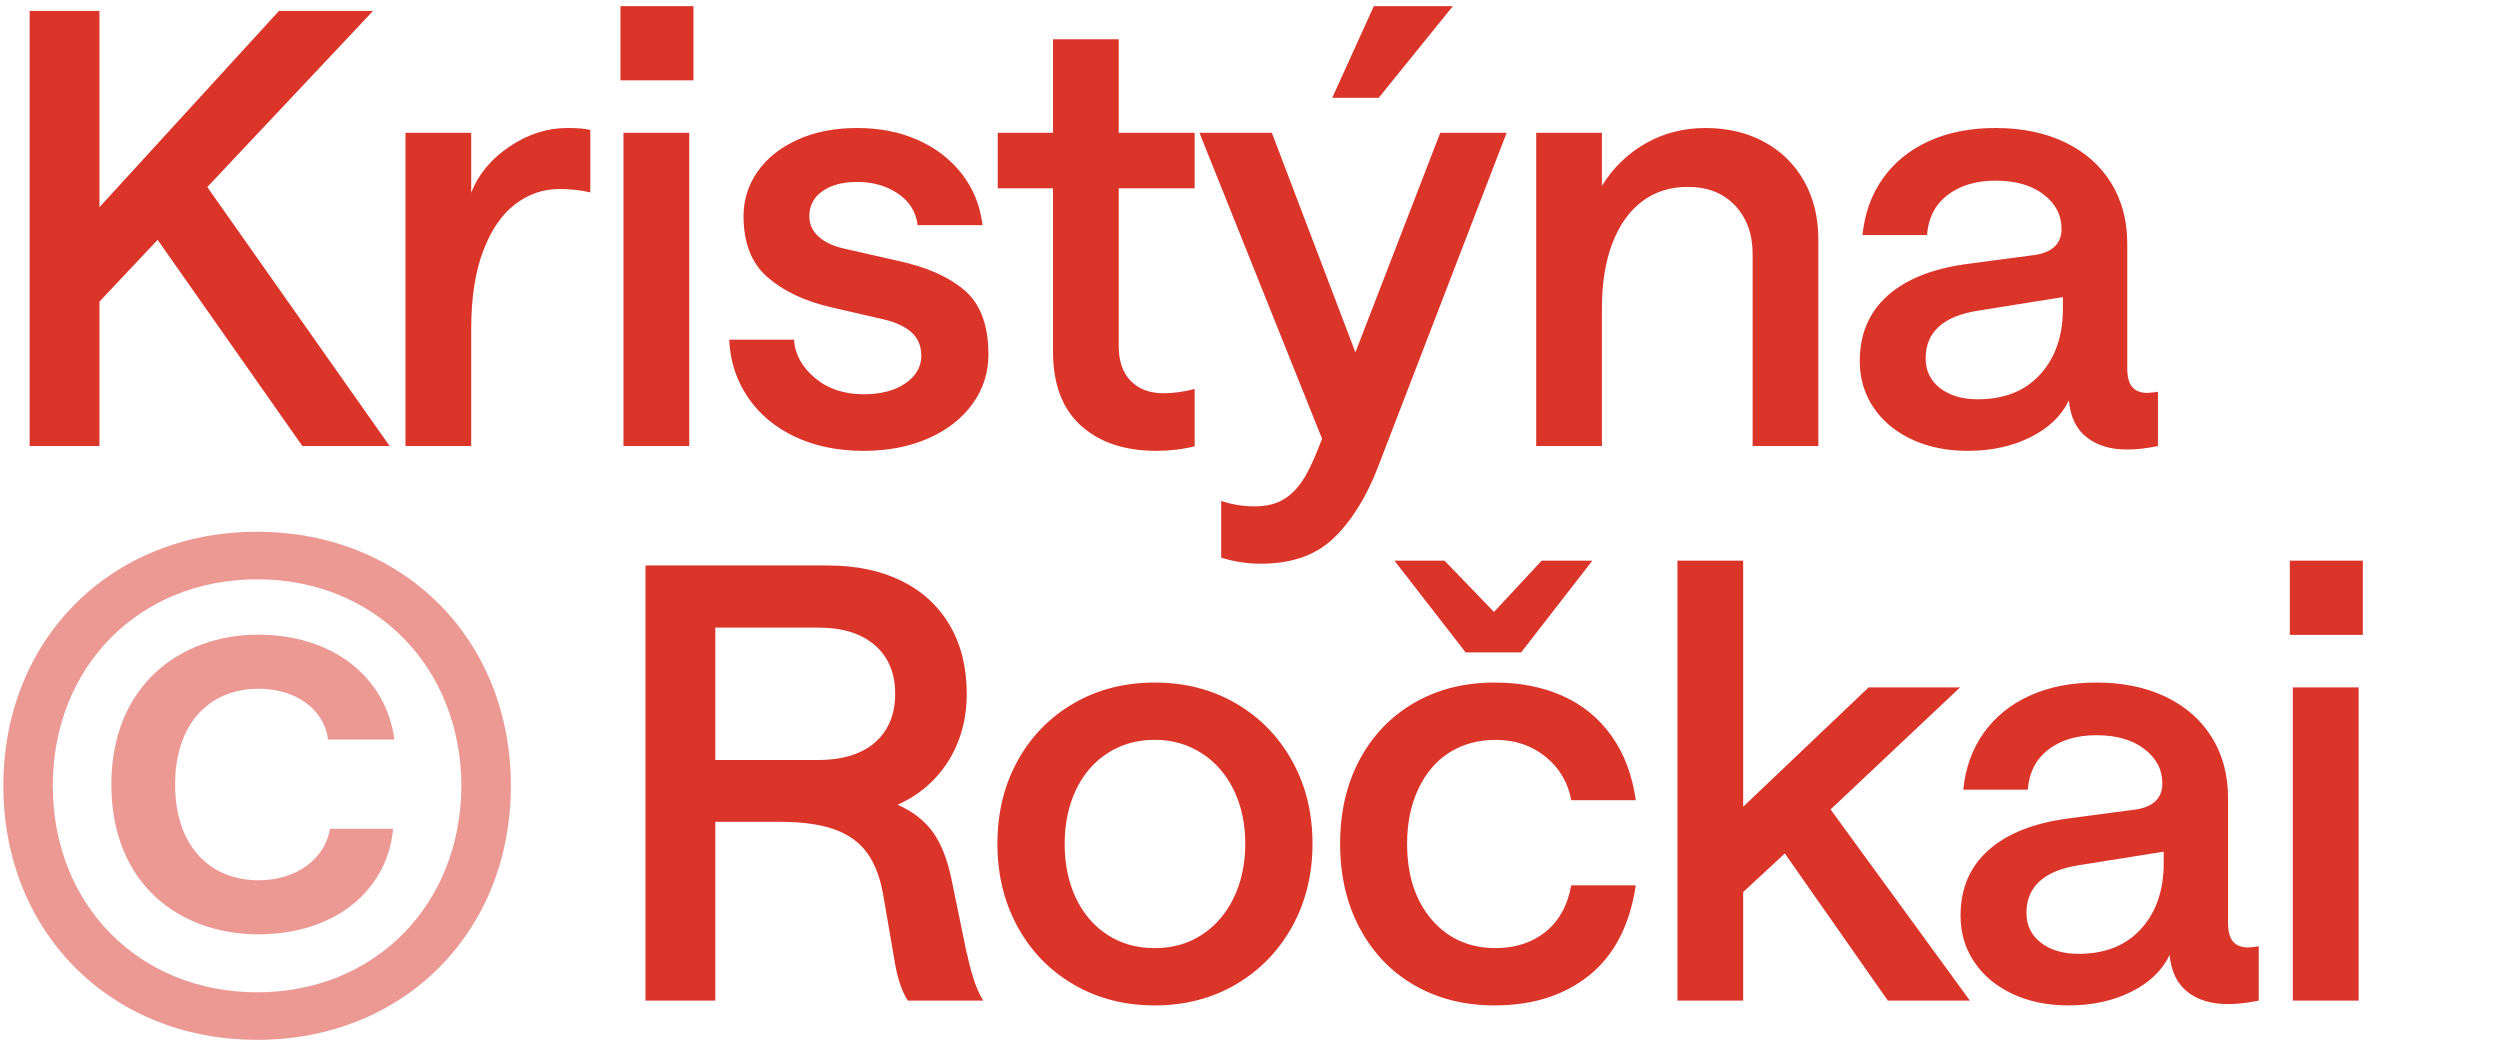
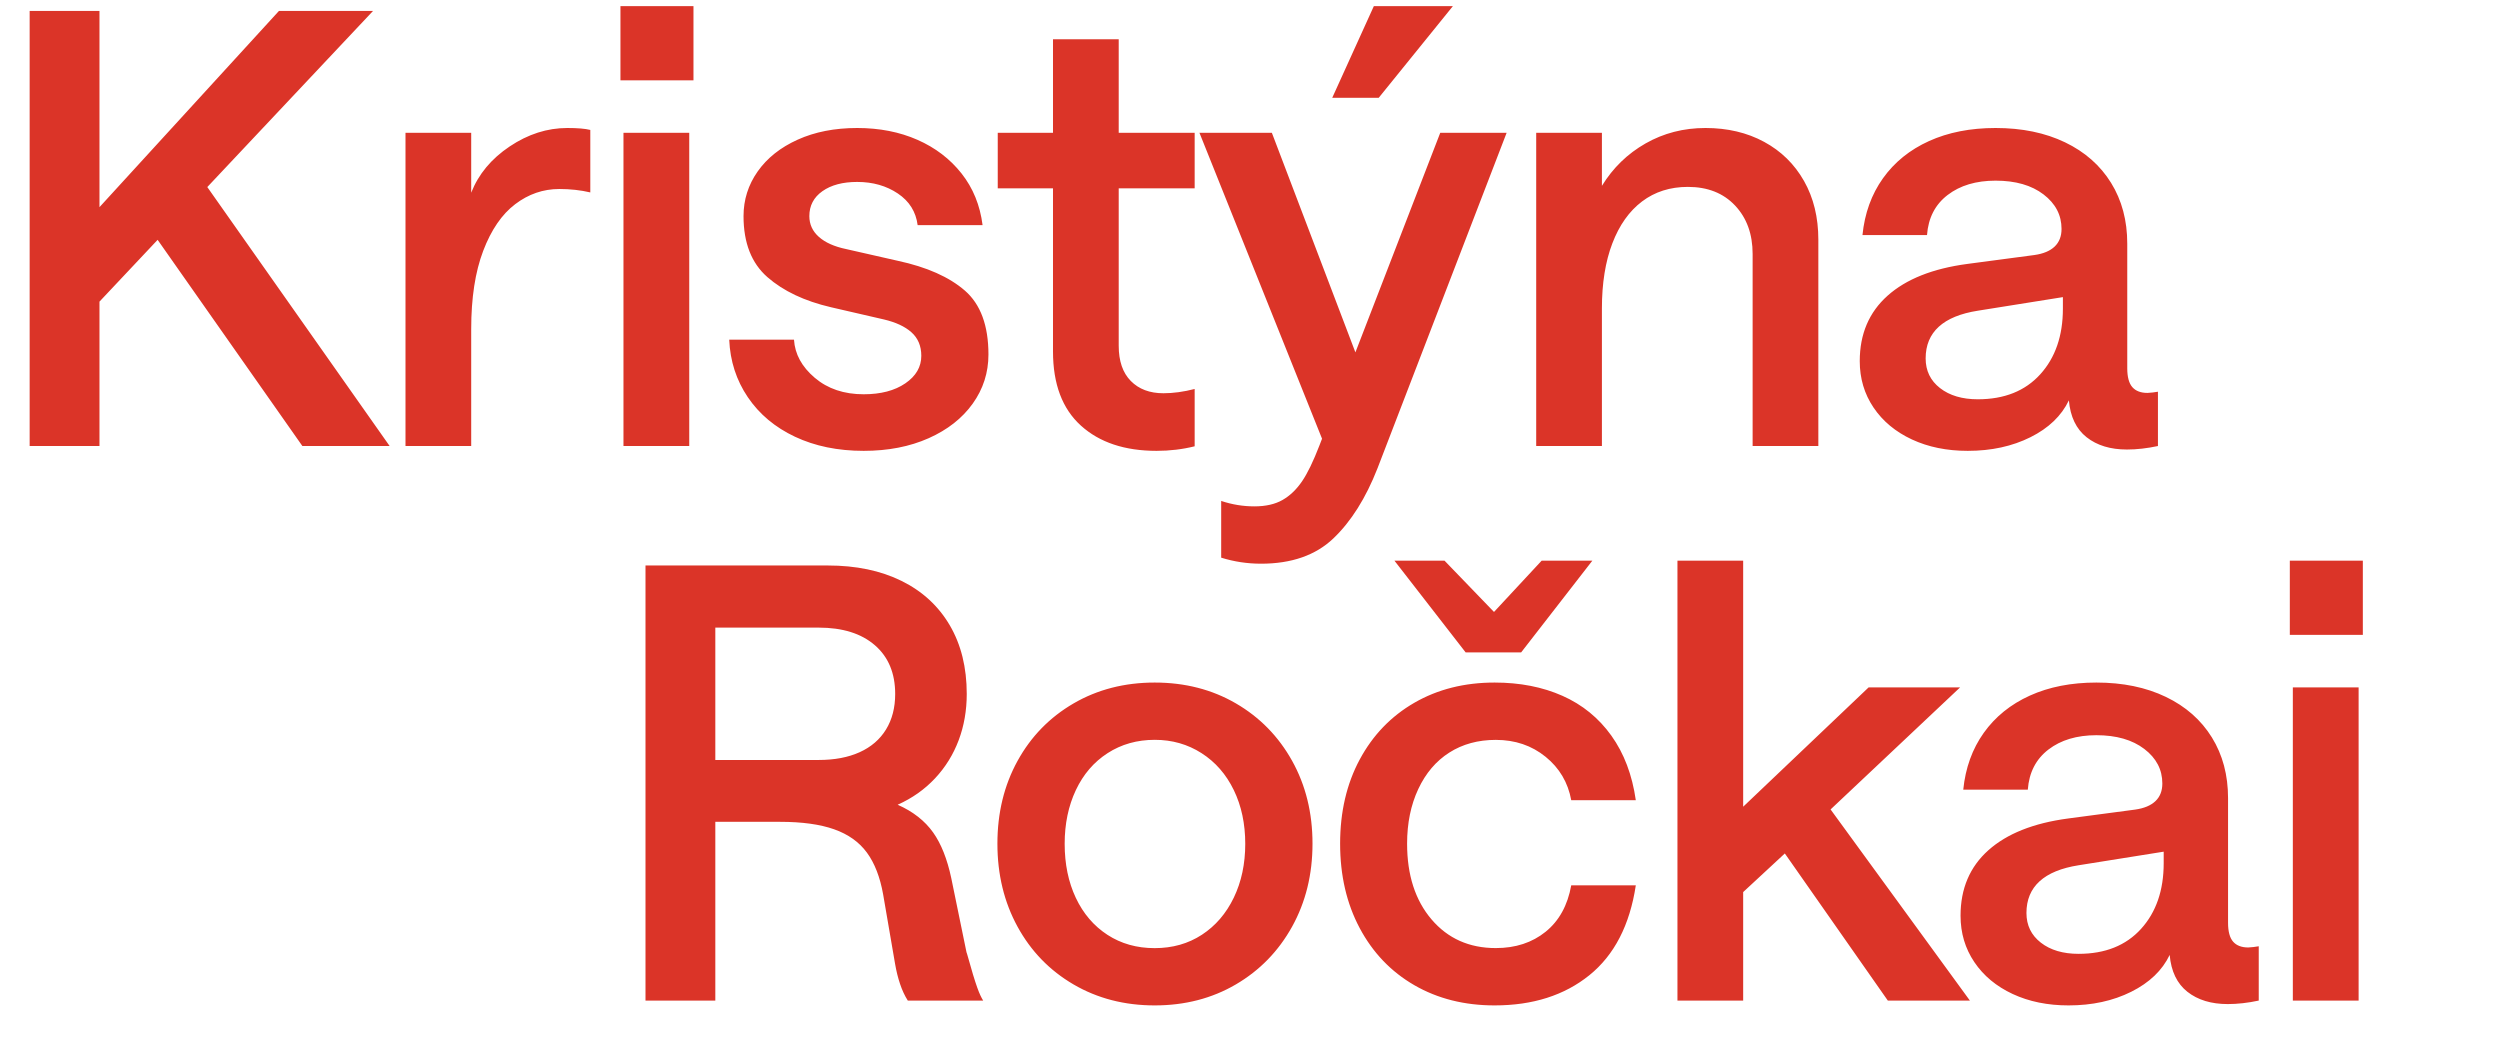
<svg xmlns="http://www.w3.org/2000/svg" width="824px" height="346px" viewBox="0 0 824 346" version="1.1">
  <title>logo</title>
  <g id="logo" stroke="none" stroke-width="1" fill="none" fill-rule="evenodd">
-     <path d="M9.774,147.01 L9.774,3.603 L32.787,3.603 L32.787,147.01 L9.774,147.01 Z M91.947,3.603 L122.957,3.603 L24.551,108.165 L24.551,77.286 L91.947,3.603 Z M128.427,147.01 L99.667,147.01 L45.417,69.737 L65.257,57.296 L128.427,147.01 Z M194.564,63.422 C191.382,62.672 187.974,62.297 184.34,62.297 C179.042,62.297 174.197,63.965 169.804,67.3 C165.412,70.636 161.898,75.763 159.263,82.681 C156.627,89.599 155.309,98.193 155.309,108.463 L155.309,147.01 L133.651,147.01 L133.651,43.78 L155.309,43.78 L155.309,63.512 C157.711,57.406 161.938,52.326 167.991,48.271 C174.044,44.217 180.375,42.189 186.984,42.189 C190.347,42.189 192.874,42.402 194.564,42.826 L194.564,63.422 Z M205.495,43.78 L227.176,43.78 L227.176,147.01 L205.495,147.01 L205.495,43.78 Z M228.568,2.011 L228.568,26.476 L204.501,26.476 L204.501,2.011 L228.568,2.011 Z M284.661,148.601 C276.16,148.601 268.618,147.051 262.035,143.953 C255.451,140.854 250.267,136.508 246.48,130.914 C242.694,125.32 240.651,119.002 240.35,111.96 L261.698,111.96 C261.998,116.715 264.281,120.902 268.546,124.521 C272.811,128.141 278.183,129.951 284.661,129.951 C290.309,129.951 294.888,128.751 298.398,126.35 C301.908,123.95 303.662,120.926 303.662,117.277 C303.662,114.016 302.558,111.413 300.35,109.469 C298.233,107.605 295.239,106.215 291.368,105.298 L273.89,101.263 C265.169,99.238 258.185,95.932 252.938,91.342 C247.691,86.753 245.068,80.051 245.068,71.235 C245.068,65.833 246.623,60.924 249.734,56.505 C252.845,52.087 257.237,48.596 262.911,46.034 C268.585,43.471 275.123,42.189 282.526,42.189 C289.871,42.189 296.494,43.488 302.396,46.086 C308.298,48.685 313.142,52.383 316.928,57.181 C320.715,61.98 323.024,67.654 323.857,74.203 L302.454,74.203 C301.888,69.794 299.714,66.319 295.932,63.778 C292.15,61.236 287.681,59.966 282.526,59.966 C277.771,59.966 273.955,60.98 271.077,63.008 C268.199,65.037 266.76,67.779 266.76,71.235 C266.76,73.943 267.811,76.227 269.913,78.088 C272.015,79.948 274.999,81.281 278.865,82.087 L295.89,85.953 C305.476,88.013 312.856,91.292 318.03,95.79 C323.203,100.288 325.79,107.305 325.79,116.842 C325.79,122.809 324.063,128.207 320.608,133.035 C317.153,137.864 312.309,141.665 306.076,144.439 C299.842,147.214 292.704,148.601 284.661,148.601 Z M492.62,224.97 C500.974,224.97 508.433,226.429 514.997,229.346 C521.56,232.263 526.931,236.639 531.108,242.473 C535.285,248.308 537.97,255.402 539.163,263.756 L517.881,263.756 C516.82,257.921 514.002,253.148 509.428,249.435 C504.853,245.722 499.383,243.866 493.018,243.866 C487.184,243.866 482.079,245.258 477.703,248.043 C473.327,250.827 469.913,254.838 467.46,260.076 C465.007,265.314 463.78,271.314 463.78,278.076 C463.78,288.419 466.465,296.74 471.835,303.038 C477.206,309.337 484.267,312.486 493.018,312.486 C499.516,312.486 504.985,310.696 509.428,307.116 C513.87,303.536 516.687,298.431 517.881,291.801 L539.163,291.801 C537.174,304.928 532.069,314.807 523.848,321.437 C515.627,328.067 505.217,331.382 492.62,331.382 C482.675,331.382 473.858,329.161 466.167,324.719 C458.476,320.276 452.476,314.011 448.166,305.922 C443.857,297.834 441.702,288.552 441.702,278.076 C441.702,267.601 443.857,258.352 448.166,250.33 C452.476,242.308 458.476,236.075 466.167,231.633 C473.858,227.191 482.675,224.97 492.62,224.97 Z M380.592,224.97 C390.539,224.97 399.45,227.254 407.325,231.823 C415.2,236.391 421.382,242.7 425.869,250.748 C430.357,258.796 432.601,267.9 432.601,278.061 C432.601,288.221 430.357,297.346 425.869,305.435 C421.382,313.523 415.2,319.87 407.325,324.475 C399.45,329.079 390.539,331.382 380.592,331.382 C370.645,331.382 361.728,329.079 353.843,324.475 C345.957,319.87 339.803,313.523 335.381,305.435 C330.958,297.346 328.747,288.227 328.747,278.076 C328.747,267.926 330.96,258.83 335.385,250.788 C339.811,242.746 345.965,236.433 353.847,231.848 C361.73,227.263 370.645,224.97 380.592,224.97 Z M690.967,224.97 C699.685,224.97 707.318,226.545 713.865,229.694 C720.412,232.843 725.466,237.292 729.027,243.041 C732.587,248.789 734.367,255.465 734.367,263.069 L734.367,304.151 C734.367,307.035 734.926,309.112 736.042,310.382 C737.159,311.652 738.822,312.287 741.031,312.287 C742.212,312.227 743.361,312.095 744.48,311.889 L744.48,329.79 C740.881,330.559 737.48,330.943 734.277,330.943 C728.828,330.943 724.393,329.594 720.971,326.896 C717.549,324.197 715.6,320.146 715.124,314.742 C712.683,319.841 708.461,323.889 702.458,326.886 C696.455,329.883 689.565,331.382 681.789,331.382 C674.907,331.382 668.772,330.129 663.385,327.623 C657.998,325.117 653.786,321.616 650.75,317.121 C647.714,312.627 646.196,307.521 646.196,301.805 C646.196,292.887 649.254,285.699 655.37,280.24 C661.486,274.78 670.249,271.291 681.659,269.772 L703.755,266.839 C706.681,266.428 708.904,265.502 710.425,264.06 C711.946,262.618 712.706,260.677 712.706,258.236 C712.706,253.674 710.727,249.881 706.77,246.859 C702.813,243.836 697.545,242.324 690.967,242.324 C684.536,242.324 679.266,243.9 675.159,247.053 C671.051,250.205 668.786,254.609 668.364,260.266 L647.091,260.266 C647.814,253.084 650.07,246.84 653.858,241.533 C657.646,236.226 662.706,232.139 669.038,229.271 C675.37,226.404 682.679,224.97 690.967,224.97 Z M574.548,184.792 L574.548,265.894 L615.9,226.561 L646.052,226.561 L603.36,266.789 L649.275,329.79 L622.225,329.79 L588.281,281.299 L574.548,294.029 L574.548,329.79 L552.889,329.79 L552.889,184.792 L574.548,184.792 Z M713.153,280.712 L685.13,285.187 C679.422,286.082 675.126,287.844 672.242,290.474 C669.358,293.103 667.916,296.581 667.916,300.91 C667.916,304.975 669.497,308.237 672.659,310.696 C675.82,313.155 679.97,314.385 685.109,314.385 C693.86,314.385 700.722,311.64 705.695,306.151 C710.667,300.661 713.153,293.448 713.153,284.51 L713.153,280.712 Z M380.62,243.847 C374.789,243.847 369.608,245.309 365.074,248.232 C360.541,251.156 357.048,255.222 354.595,260.432 C352.142,265.642 350.915,271.537 350.915,278.117 C350.915,284.807 352.142,290.749 354.595,295.943 C357.048,301.137 360.522,305.196 365.017,308.12 C369.512,311.043 374.698,312.505 380.576,312.505 C386.452,312.505 391.639,311.037 396.137,308.101 C400.635,305.165 404.143,301.088 406.66,295.869 C409.177,290.65 410.436,284.733 410.436,278.12 C410.436,271.507 409.176,265.603 406.657,260.409 C404.138,255.214 400.593,251.156 396.022,248.232 C391.451,245.309 386.317,243.847 380.62,243.847 Z M476.112,184.792 L492.422,201.699 L508.135,184.792 L524.842,184.792 L501.372,215.025 L483.073,215.025 L459.603,184.792 L476.112,184.792 Z M496.582,43.78 L454.018,154.369 C450.172,164.181 445.333,171.872 439.498,177.441 C433.664,183.01 425.708,185.795 415.63,185.795 C411.122,185.795 406.746,185.132 402.503,183.806 L402.503,165.109 C406.083,166.303 409.729,166.9 413.442,166.9 C417.155,166.9 420.238,166.203 422.691,164.811 C425.144,163.419 427.299,161.363 429.155,158.645 C430.945,156.024 432.859,152.077 434.896,146.805 L435.744,144.6 L395.342,43.78 L419.21,43.78 L446.741,116.142 L474.703,43.78 L496.582,43.78 Z M368.727,12.942 L368.727,43.78 L393.76,43.78 L393.76,62.079 L368.727,62.079 L368.727,113.961 C368.727,119.008 370.056,122.879 372.716,125.573 C375.375,128.268 378.955,129.615 383.455,129.615 C386.703,129.615 390.139,129.145 393.76,128.204 L393.76,147.1 C389.755,148.1 385.574,148.601 381.217,148.601 C370.708,148.601 362.39,145.826 356.261,140.276 C350.133,134.727 347.068,126.582 347.068,115.841 L347.068,62.079 L328.857,62.079 L328.857,43.78 L347.068,43.78 L347.068,12.942 L368.727,12.942 Z M657.744,42.189 C666.462,42.189 674.095,43.764 680.642,46.913 C687.189,50.062 692.243,54.511 695.804,60.26 C699.364,66.008 701.144,72.684 701.144,80.288 L701.144,121.37 C701.144,124.254 701.703,126.331 702.819,127.601 C703.936,128.871 705.599,129.506 707.807,129.506 C708.988,129.446 710.138,129.314 711.257,129.109 L711.257,147.01 C707.658,147.778 704.257,148.163 701.054,148.163 C695.605,148.163 691.17,146.813 687.748,144.115 C684.326,141.416 682.377,137.365 681.901,131.961 C679.46,137.06 675.238,141.108 669.235,144.105 C663.232,147.102 656.342,148.601 648.566,148.601 C641.684,148.601 635.549,147.348 630.162,144.842 C624.775,142.336 620.563,138.835 617.527,134.341 C614.491,129.846 612.973,124.74 612.973,119.024 C612.973,110.106 616.031,102.918 622.147,97.459 C628.263,91.999 637.026,88.51 648.436,86.991 L670.532,84.058 C673.458,83.647 675.681,82.721 677.202,81.279 C678.722,79.837 679.483,77.896 679.483,75.455 C679.483,70.893 677.504,67.1 673.547,64.078 C669.59,61.055 664.322,59.543 657.744,59.543 C651.313,59.543 646.043,61.119 641.936,64.272 C637.828,67.424 635.563,71.828 635.141,77.485 L613.868,77.485 C614.591,70.304 616.846,64.059 620.635,58.752 C624.423,53.445 629.483,49.358 635.815,46.49 C642.147,43.623 649.456,42.189 657.744,42.189 Z M562.123,42.189 C569.389,42.189 575.833,43.711 581.455,46.755 C587.077,49.798 591.461,54.098 594.607,59.654 C597.753,65.209 599.326,71.656 599.326,78.995 L599.326,147.01 L577.665,147.01 L577.665,83.7 C577.665,77.155 575.735,71.836 571.876,67.742 C568.018,63.648 562.833,61.601 556.323,61.601 C550.489,61.601 545.457,63.199 541.227,66.394 C536.997,69.59 533.734,74.19 531.436,80.193 C529.138,86.196 527.989,93.352 527.989,101.66 L527.989,147.01 L506.331,147.01 L506.331,43.78 L527.989,43.78 L527.989,61.253 C531.624,55.333 536.417,50.676 542.371,47.281 C548.324,43.887 554.908,42.189 562.123,42.189 Z M679.93,97.931 L651.907,102.406 C646.199,103.301 641.903,105.063 639.019,107.693 C636.135,110.322 634.693,113.8 634.693,118.129 C634.693,122.194 636.274,125.456 639.436,127.915 C642.597,130.374 646.747,131.604 651.885,131.604 C660.637,131.604 667.499,128.859 672.472,123.37 C677.444,117.881 679.93,110.667 679.93,101.729 L679.93,97.931 Z M478.88,2.011 L454.416,32.244 L439.1,32.244 L452.824,2.011 L478.88,2.011 Z M212.757,186.384 L272.834,186.384 C282.176,186.384 290.281,188.079 297.15,191.471 C304.018,194.863 309.317,199.739 313.046,206.1 C316.776,212.46 318.64,220.004 318.64,228.731 C318.64,234.173 317.753,239.255 315.98,243.976 C314.206,248.697 311.609,252.885 308.189,256.541 C304.768,260.197 300.661,263.096 295.866,265.238 C300.926,267.478 304.824,270.527 307.562,274.386 C310.206,278.112 312.197,283.123 313.536,289.421 L318.451,313.35 C318.511,313.736 318.607,314.084 318.74,314.394 C319.318,317.212 320.046,319.982 320.924,322.705 C321.803,325.427 322.845,327.789 324.051,329.79 L299.207,329.79 C298.194,328.187 297.344,326.359 296.657,324.307 C295.97,322.255 295.428,320.071 295.03,317.757 L291.083,294.803 C290.068,289.095 288.284,284.5 285.732,281.02 C283.179,277.539 279.582,274.978 274.941,273.337 C270.3,271.696 264.371,270.876 257.152,270.876 L235.77,270.876 L235.77,329.79 L212.757,329.79 L212.757,186.384 Z M269.82,250.488 C275.066,250.488 279.576,249.633 283.351,247.923 C287.126,246.213 290.02,243.717 292.033,240.435 C294.046,237.153 295.052,233.251 295.052,228.731 C295.052,221.887 292.819,216.531 288.353,212.663 C283.887,208.795 277.709,206.861 269.82,206.861 L235.77,206.861 L235.77,250.488 L269.82,250.488 Z M755.72,226.561 L777.4,226.561 L777.4,329.79 L755.72,329.79 L755.72,226.561 Z M778.792,184.792 L778.792,209.257 L754.725,209.257 L754.725,184.792 L778.792,184.792 Z" id="Shape" fill="#DB3428" fill-rule="nonzero" />
-     <path d="M84.742,342.731 C132.997,342.731 168.384,307.306 168.384,258.999 C168.384,210.692 132.997,175.267 84.742,175.267 C36.487,175.267 1.1,210.692 1.1,258.999 C1.1,307.306 36.487,342.731 84.742,342.731 Z M84.742,327.058 C45.924,327.058 17.4,298.289 17.4,258.999 C17.4,219.709 45.924,190.94 84.742,190.94 C123.561,190.94 151.87,219.709 152.085,258.999 C151.87,298.289 123.561,327.058 84.742,327.058 Z M85.171,307.95 C109.835,307.95 127.636,293.995 129.566,273.169 L108.763,273.169 C107.047,283.26 97.61,290.13 85.171,290.13 C69.515,290.13 57.719,279.18 57.719,258.569 C57.719,237.744 69.73,227.009 85.171,227.009 C97.396,227.009 106.832,233.665 108.119,243.755 L129.995,243.755 C127.207,222.93 109.406,209.189 85.171,209.189 C59.435,209.189 36.702,225.935 36.702,258.569 C36.702,291.203 59.006,307.95 85.171,307.95 Z" id="Shape" fill="#DB3428" fill-rule="nonzero" opacity="0.5" />
+     <path d="M9.774,147.01 L9.774,3.603 L32.787,3.603 L32.787,147.01 L9.774,147.01 Z M91.947,3.603 L122.957,3.603 L24.551,108.165 L24.551,77.286 L91.947,3.603 Z M128.427,147.01 L99.667,147.01 L45.417,69.737 L65.257,57.296 L128.427,147.01 Z M194.564,63.422 C191.382,62.672 187.974,62.297 184.34,62.297 C179.042,62.297 174.197,63.965 169.804,67.3 C165.412,70.636 161.898,75.763 159.263,82.681 C156.627,89.599 155.309,98.193 155.309,108.463 L155.309,147.01 L133.651,147.01 L133.651,43.78 L155.309,43.78 L155.309,63.512 C157.711,57.406 161.938,52.326 167.991,48.271 C174.044,44.217 180.375,42.189 186.984,42.189 C190.347,42.189 192.874,42.402 194.564,42.826 L194.564,63.422 Z M205.495,43.78 L227.176,43.78 L227.176,147.01 L205.495,147.01 L205.495,43.78 Z M228.568,2.011 L228.568,26.476 L204.501,26.476 L204.501,2.011 L228.568,2.011 Z M284.661,148.601 C276.16,148.601 268.618,147.051 262.035,143.953 C255.451,140.854 250.267,136.508 246.48,130.914 C242.694,125.32 240.651,119.002 240.35,111.96 L261.698,111.96 C261.998,116.715 264.281,120.902 268.546,124.521 C272.811,128.141 278.183,129.951 284.661,129.951 C290.309,129.951 294.888,128.751 298.398,126.35 C301.908,123.95 303.662,120.926 303.662,117.277 C303.662,114.016 302.558,111.413 300.35,109.469 C298.233,107.605 295.239,106.215 291.368,105.298 L273.89,101.263 C265.169,99.238 258.185,95.932 252.938,91.342 C247.691,86.753 245.068,80.051 245.068,71.235 C245.068,65.833 246.623,60.924 249.734,56.505 C252.845,52.087 257.237,48.596 262.911,46.034 C268.585,43.471 275.123,42.189 282.526,42.189 C289.871,42.189 296.494,43.488 302.396,46.086 C308.298,48.685 313.142,52.383 316.928,57.181 C320.715,61.98 323.024,67.654 323.857,74.203 L302.454,74.203 C301.888,69.794 299.714,66.319 295.932,63.778 C292.15,61.236 287.681,59.966 282.526,59.966 C277.771,59.966 273.955,60.98 271.077,63.008 C268.199,65.037 266.76,67.779 266.76,71.235 C266.76,73.943 267.811,76.227 269.913,78.088 C272.015,79.948 274.999,81.281 278.865,82.087 L295.89,85.953 C305.476,88.013 312.856,91.292 318.03,95.79 C323.203,100.288 325.79,107.305 325.79,116.842 C325.79,122.809 324.063,128.207 320.608,133.035 C317.153,137.864 312.309,141.665 306.076,144.439 C299.842,147.214 292.704,148.601 284.661,148.601 Z M492.62,224.97 C500.974,224.97 508.433,226.429 514.997,229.346 C521.56,232.263 526.931,236.639 531.108,242.473 C535.285,248.308 537.97,255.402 539.163,263.756 L517.881,263.756 C516.82,257.921 514.002,253.148 509.428,249.435 C504.853,245.722 499.383,243.866 493.018,243.866 C487.184,243.866 482.079,245.258 477.703,248.043 C473.327,250.827 469.913,254.838 467.46,260.076 C465.007,265.314 463.78,271.314 463.78,278.076 C463.78,288.419 466.465,296.74 471.835,303.038 C477.206,309.337 484.267,312.486 493.018,312.486 C499.516,312.486 504.985,310.696 509.428,307.116 C513.87,303.536 516.687,298.431 517.881,291.801 L539.163,291.801 C537.174,304.928 532.069,314.807 523.848,321.437 C515.627,328.067 505.217,331.382 492.62,331.382 C482.675,331.382 473.858,329.161 466.167,324.719 C458.476,320.276 452.476,314.011 448.166,305.922 C443.857,297.834 441.702,288.552 441.702,278.076 C441.702,267.601 443.857,258.352 448.166,250.33 C452.476,242.308 458.476,236.075 466.167,231.633 C473.858,227.191 482.675,224.97 492.62,224.97 Z M380.592,224.97 C390.539,224.97 399.45,227.254 407.325,231.823 C415.2,236.391 421.382,242.7 425.869,250.748 C430.357,258.796 432.601,267.9 432.601,278.061 C432.601,288.221 430.357,297.346 425.869,305.435 C421.382,313.523 415.2,319.87 407.325,324.475 C399.45,329.079 390.539,331.382 380.592,331.382 C370.645,331.382 361.728,329.079 353.843,324.475 C345.957,319.87 339.803,313.523 335.381,305.435 C330.958,297.346 328.747,288.227 328.747,278.076 C328.747,267.926 330.96,258.83 335.385,250.788 C339.811,242.746 345.965,236.433 353.847,231.848 C361.73,227.263 370.645,224.97 380.592,224.97 Z M690.967,224.97 C699.685,224.97 707.318,226.545 713.865,229.694 C720.412,232.843 725.466,237.292 729.027,243.041 C732.587,248.789 734.367,255.465 734.367,263.069 L734.367,304.151 C734.367,307.035 734.926,309.112 736.042,310.382 C737.159,311.652 738.822,312.287 741.031,312.287 C742.212,312.227 743.361,312.095 744.48,311.889 L744.48,329.79 C740.881,330.559 737.48,330.943 734.277,330.943 C728.828,330.943 724.393,329.594 720.971,326.896 C717.549,324.197 715.6,320.146 715.124,314.742 C712.683,319.841 708.461,323.889 702.458,326.886 C696.455,329.883 689.565,331.382 681.789,331.382 C674.907,331.382 668.772,330.129 663.385,327.623 C657.998,325.117 653.786,321.616 650.75,317.121 C647.714,312.627 646.196,307.521 646.196,301.805 C646.196,292.887 649.254,285.699 655.37,280.24 C661.486,274.78 670.249,271.291 681.659,269.772 L703.755,266.839 C706.681,266.428 708.904,265.502 710.425,264.06 C711.946,262.618 712.706,260.677 712.706,258.236 C712.706,253.674 710.727,249.881 706.77,246.859 C702.813,243.836 697.545,242.324 690.967,242.324 C684.536,242.324 679.266,243.9 675.159,247.053 C671.051,250.205 668.786,254.609 668.364,260.266 L647.091,260.266 C647.814,253.084 650.07,246.84 653.858,241.533 C657.646,236.226 662.706,232.139 669.038,229.271 C675.37,226.404 682.679,224.97 690.967,224.97 Z M574.548,184.792 L574.548,265.894 L615.9,226.561 L646.052,226.561 L603.36,266.789 L649.275,329.79 L622.225,329.79 L588.281,281.299 L574.548,294.029 L574.548,329.79 L552.889,329.79 L552.889,184.792 L574.548,184.792 Z M713.153,280.712 L685.13,285.187 C679.422,286.082 675.126,287.844 672.242,290.474 C669.358,293.103 667.916,296.581 667.916,300.91 C667.916,304.975 669.497,308.237 672.659,310.696 C675.82,313.155 679.97,314.385 685.109,314.385 C693.86,314.385 700.722,311.64 705.695,306.151 C710.667,300.661 713.153,293.448 713.153,284.51 L713.153,280.712 Z M380.62,243.847 C374.789,243.847 369.608,245.309 365.074,248.232 C360.541,251.156 357.048,255.222 354.595,260.432 C352.142,265.642 350.915,271.537 350.915,278.117 C350.915,284.807 352.142,290.749 354.595,295.943 C357.048,301.137 360.522,305.196 365.017,308.12 C369.512,311.043 374.698,312.505 380.576,312.505 C386.452,312.505 391.639,311.037 396.137,308.101 C400.635,305.165 404.143,301.088 406.66,295.869 C409.177,290.65 410.436,284.733 410.436,278.12 C410.436,271.507 409.176,265.603 406.657,260.409 C404.138,255.214 400.593,251.156 396.022,248.232 C391.451,245.309 386.317,243.847 380.62,243.847 Z M476.112,184.792 L492.422,201.699 L508.135,184.792 L524.842,184.792 L501.372,215.025 L483.073,215.025 L459.603,184.792 L476.112,184.792 Z M496.582,43.78 L454.018,154.369 C450.172,164.181 445.333,171.872 439.498,177.441 C433.664,183.01 425.708,185.795 415.63,185.795 C411.122,185.795 406.746,185.132 402.503,183.806 L402.503,165.109 C406.083,166.303 409.729,166.9 413.442,166.9 C417.155,166.9 420.238,166.203 422.691,164.811 C425.144,163.419 427.299,161.363 429.155,158.645 C430.945,156.024 432.859,152.077 434.896,146.805 L435.744,144.6 L395.342,43.78 L419.21,43.78 L446.741,116.142 L474.703,43.78 L496.582,43.78 Z M368.727,12.942 L368.727,43.78 L393.76,43.78 L393.76,62.079 L368.727,62.079 L368.727,113.961 C368.727,119.008 370.056,122.879 372.716,125.573 C375.375,128.268 378.955,129.615 383.455,129.615 C386.703,129.615 390.139,129.145 393.76,128.204 L393.76,147.1 C389.755,148.1 385.574,148.601 381.217,148.601 C370.708,148.601 362.39,145.826 356.261,140.276 C350.133,134.727 347.068,126.582 347.068,115.841 L347.068,62.079 L328.857,62.079 L328.857,43.78 L347.068,43.78 L347.068,12.942 L368.727,12.942 Z M657.744,42.189 C666.462,42.189 674.095,43.764 680.642,46.913 C687.189,50.062 692.243,54.511 695.804,60.26 C699.364,66.008 701.144,72.684 701.144,80.288 L701.144,121.37 C701.144,124.254 701.703,126.331 702.819,127.601 C703.936,128.871 705.599,129.506 707.807,129.506 C708.988,129.446 710.138,129.314 711.257,129.109 L711.257,147.01 C707.658,147.778 704.257,148.163 701.054,148.163 C695.605,148.163 691.17,146.813 687.748,144.115 C684.326,141.416 682.377,137.365 681.901,131.961 C679.46,137.06 675.238,141.108 669.235,144.105 C663.232,147.102 656.342,148.601 648.566,148.601 C641.684,148.601 635.549,147.348 630.162,144.842 C624.775,142.336 620.563,138.835 617.527,134.341 C614.491,129.846 612.973,124.74 612.973,119.024 C612.973,110.106 616.031,102.918 622.147,97.459 C628.263,91.999 637.026,88.51 648.436,86.991 L670.532,84.058 C673.458,83.647 675.681,82.721 677.202,81.279 C678.722,79.837 679.483,77.896 679.483,75.455 C679.483,70.893 677.504,67.1 673.547,64.078 C669.59,61.055 664.322,59.543 657.744,59.543 C651.313,59.543 646.043,61.119 641.936,64.272 C637.828,67.424 635.563,71.828 635.141,77.485 L613.868,77.485 C614.591,70.304 616.846,64.059 620.635,58.752 C624.423,53.445 629.483,49.358 635.815,46.49 C642.147,43.623 649.456,42.189 657.744,42.189 Z M562.123,42.189 C569.389,42.189 575.833,43.711 581.455,46.755 C587.077,49.798 591.461,54.098 594.607,59.654 C597.753,65.209 599.326,71.656 599.326,78.995 L599.326,147.01 L577.665,147.01 L577.665,83.7 C577.665,77.155 575.735,71.836 571.876,67.742 C568.018,63.648 562.833,61.601 556.323,61.601 C550.489,61.601 545.457,63.199 541.227,66.394 C536.997,69.59 533.734,74.19 531.436,80.193 C529.138,86.196 527.989,93.352 527.989,101.66 L527.989,147.01 L506.331,147.01 L506.331,43.78 L527.989,43.78 L527.989,61.253 C531.624,55.333 536.417,50.676 542.371,47.281 C548.324,43.887 554.908,42.189 562.123,42.189 Z M679.93,97.931 L651.907,102.406 C646.199,103.301 641.903,105.063 639.019,107.693 C636.135,110.322 634.693,113.8 634.693,118.129 C634.693,122.194 636.274,125.456 639.436,127.915 C642.597,130.374 646.747,131.604 651.885,131.604 C660.637,131.604 667.499,128.859 672.472,123.37 C677.444,117.881 679.93,110.667 679.93,101.729 L679.93,97.931 Z M478.88,2.011 L454.416,32.244 L439.1,32.244 L452.824,2.011 L478.88,2.011 Z M212.757,186.384 L272.834,186.384 C282.176,186.384 290.281,188.079 297.15,191.471 C304.018,194.863 309.317,199.739 313.046,206.1 C316.776,212.46 318.64,220.004 318.64,228.731 C318.64,234.173 317.753,239.255 315.98,243.976 C314.206,248.697 311.609,252.885 308.189,256.541 C304.768,260.197 300.661,263.096 295.866,265.238 C300.926,267.478 304.824,270.527 307.562,274.386 C310.206,278.112 312.197,283.123 313.536,289.421 L318.451,313.35 C318.511,313.736 318.607,314.084 318.74,314.394 C321.803,325.427 322.845,327.789 324.051,329.79 L299.207,329.79 C298.194,328.187 297.344,326.359 296.657,324.307 C295.97,322.255 295.428,320.071 295.03,317.757 L291.083,294.803 C290.068,289.095 288.284,284.5 285.732,281.02 C283.179,277.539 279.582,274.978 274.941,273.337 C270.3,271.696 264.371,270.876 257.152,270.876 L235.77,270.876 L235.77,329.79 L212.757,329.79 L212.757,186.384 Z M269.82,250.488 C275.066,250.488 279.576,249.633 283.351,247.923 C287.126,246.213 290.02,243.717 292.033,240.435 C294.046,237.153 295.052,233.251 295.052,228.731 C295.052,221.887 292.819,216.531 288.353,212.663 C283.887,208.795 277.709,206.861 269.82,206.861 L235.77,206.861 L235.77,250.488 L269.82,250.488 Z M755.72,226.561 L777.4,226.561 L777.4,329.79 L755.72,329.79 L755.72,226.561 Z M778.792,184.792 L778.792,209.257 L754.725,209.257 L754.725,184.792 L778.792,184.792 Z" id="Shape" fill="#DB3428" fill-rule="nonzero" />
  </g>
</svg>